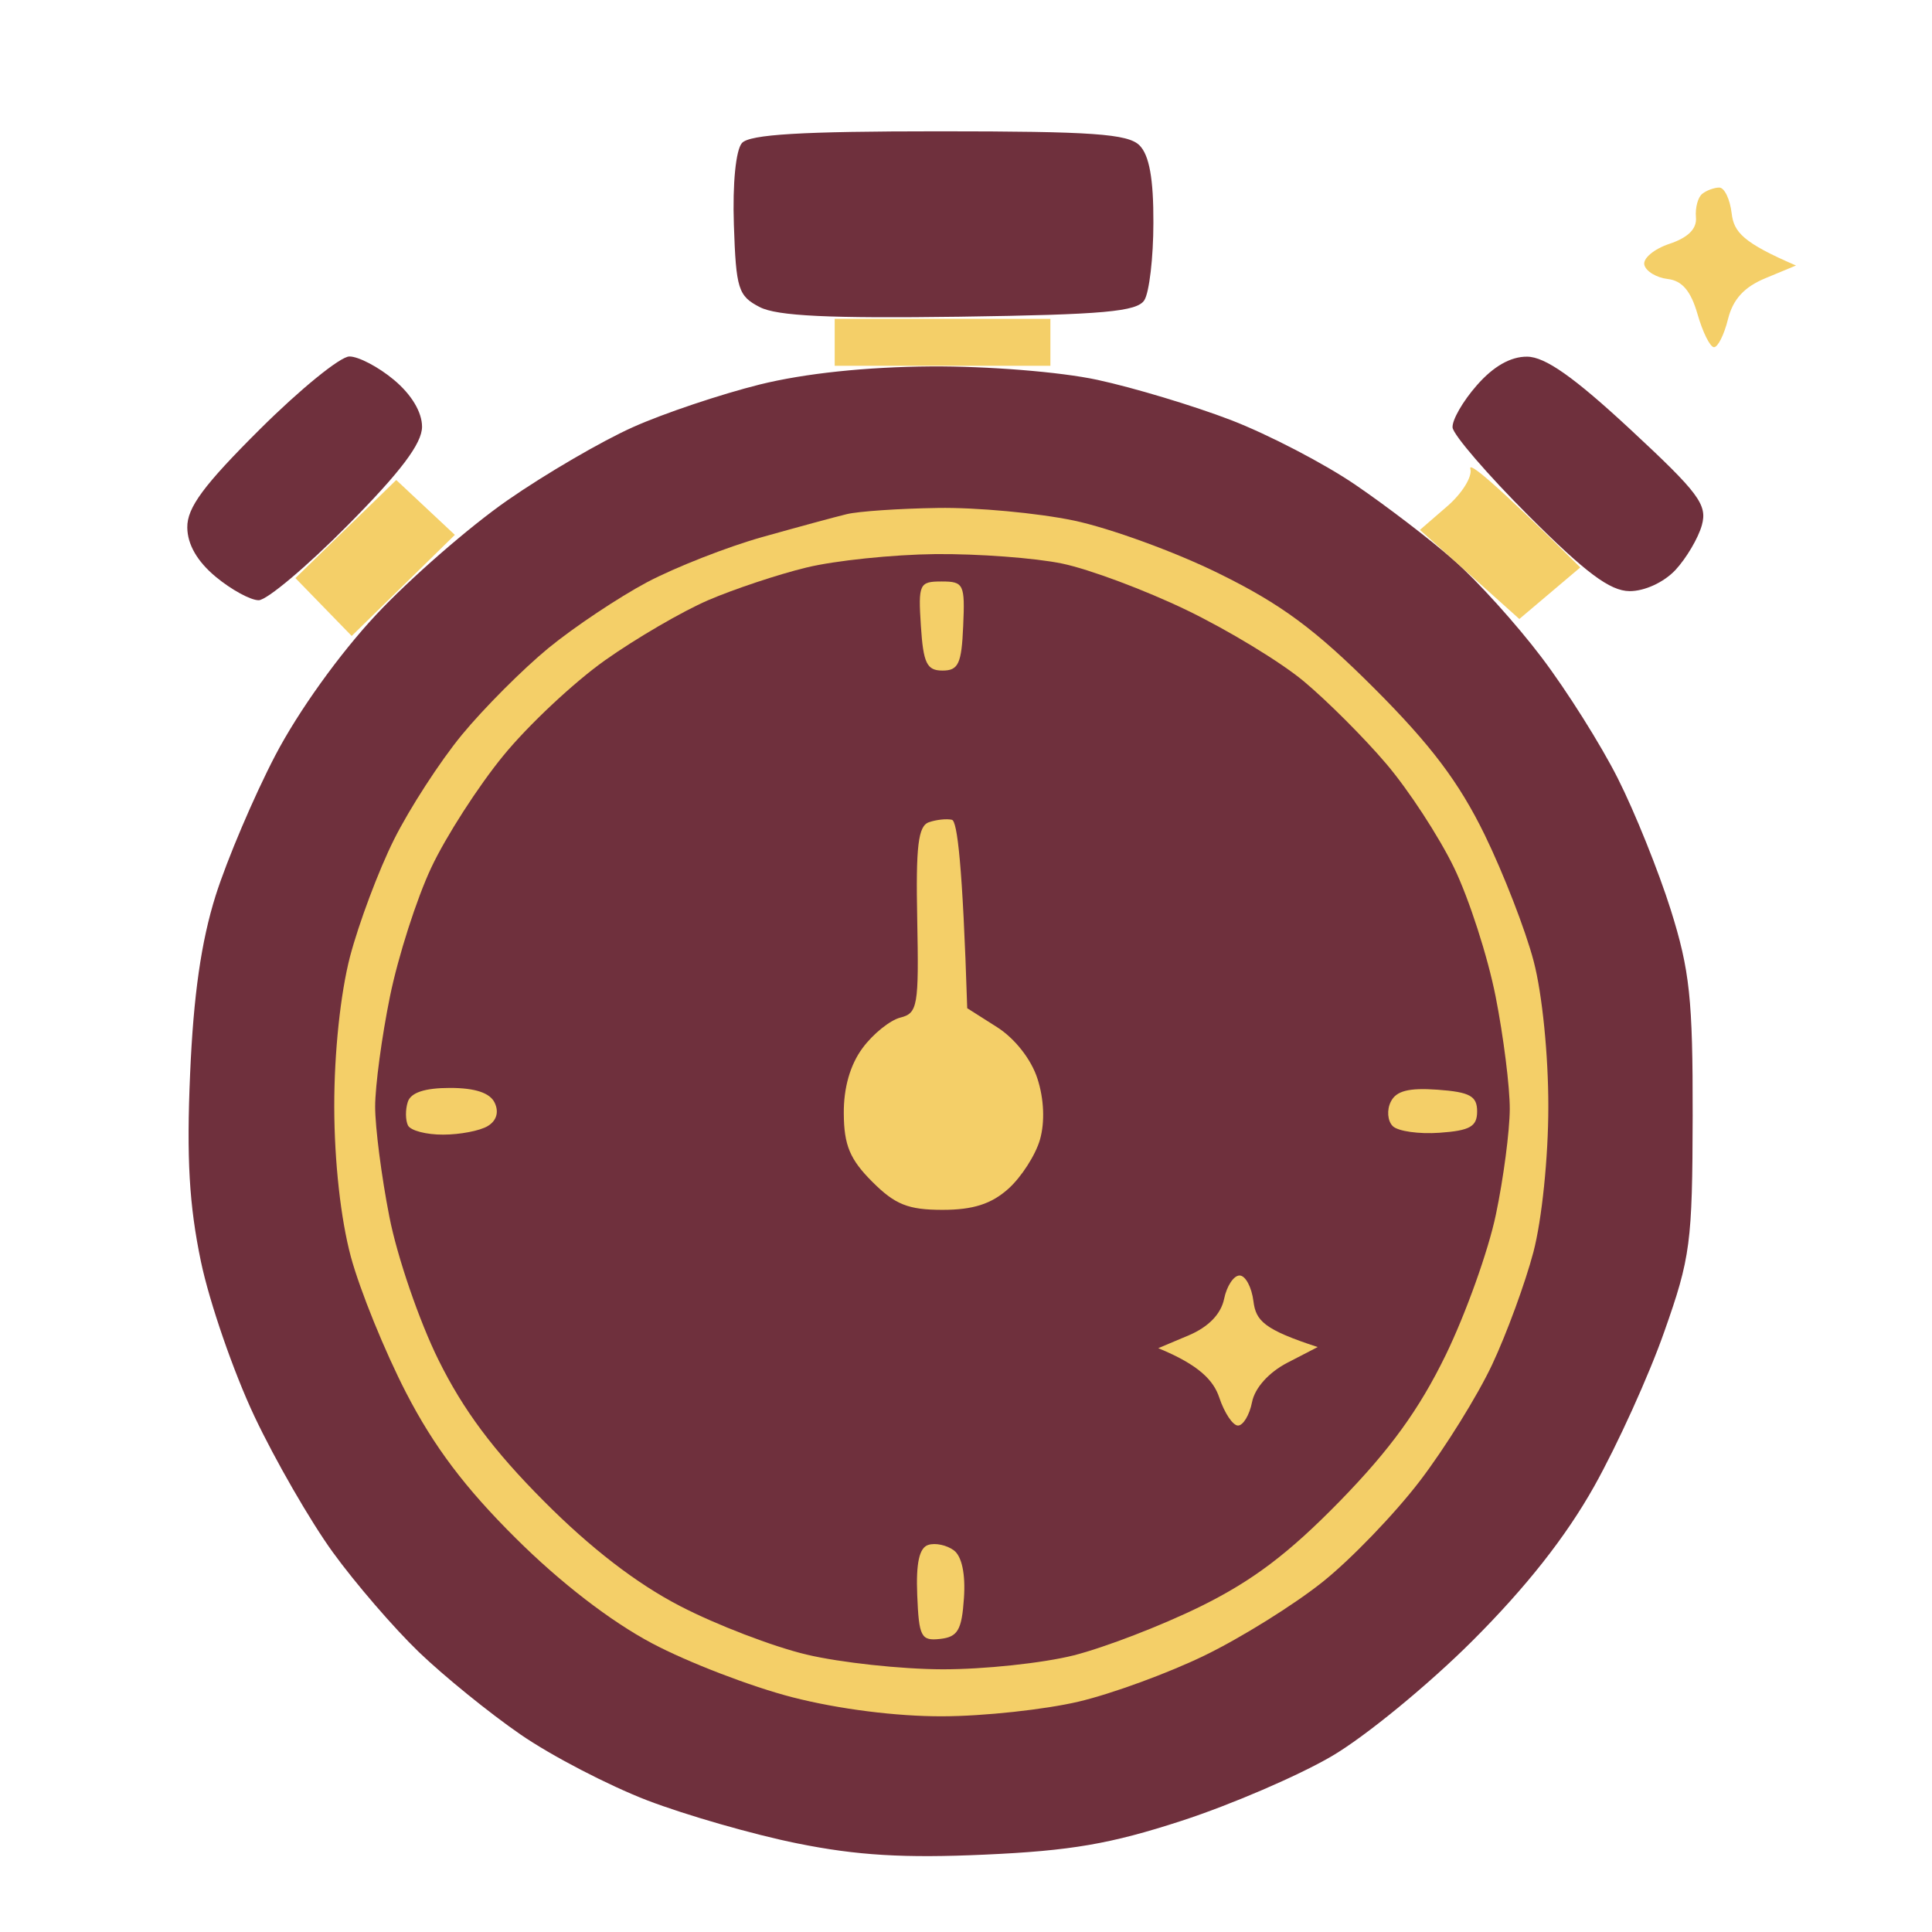
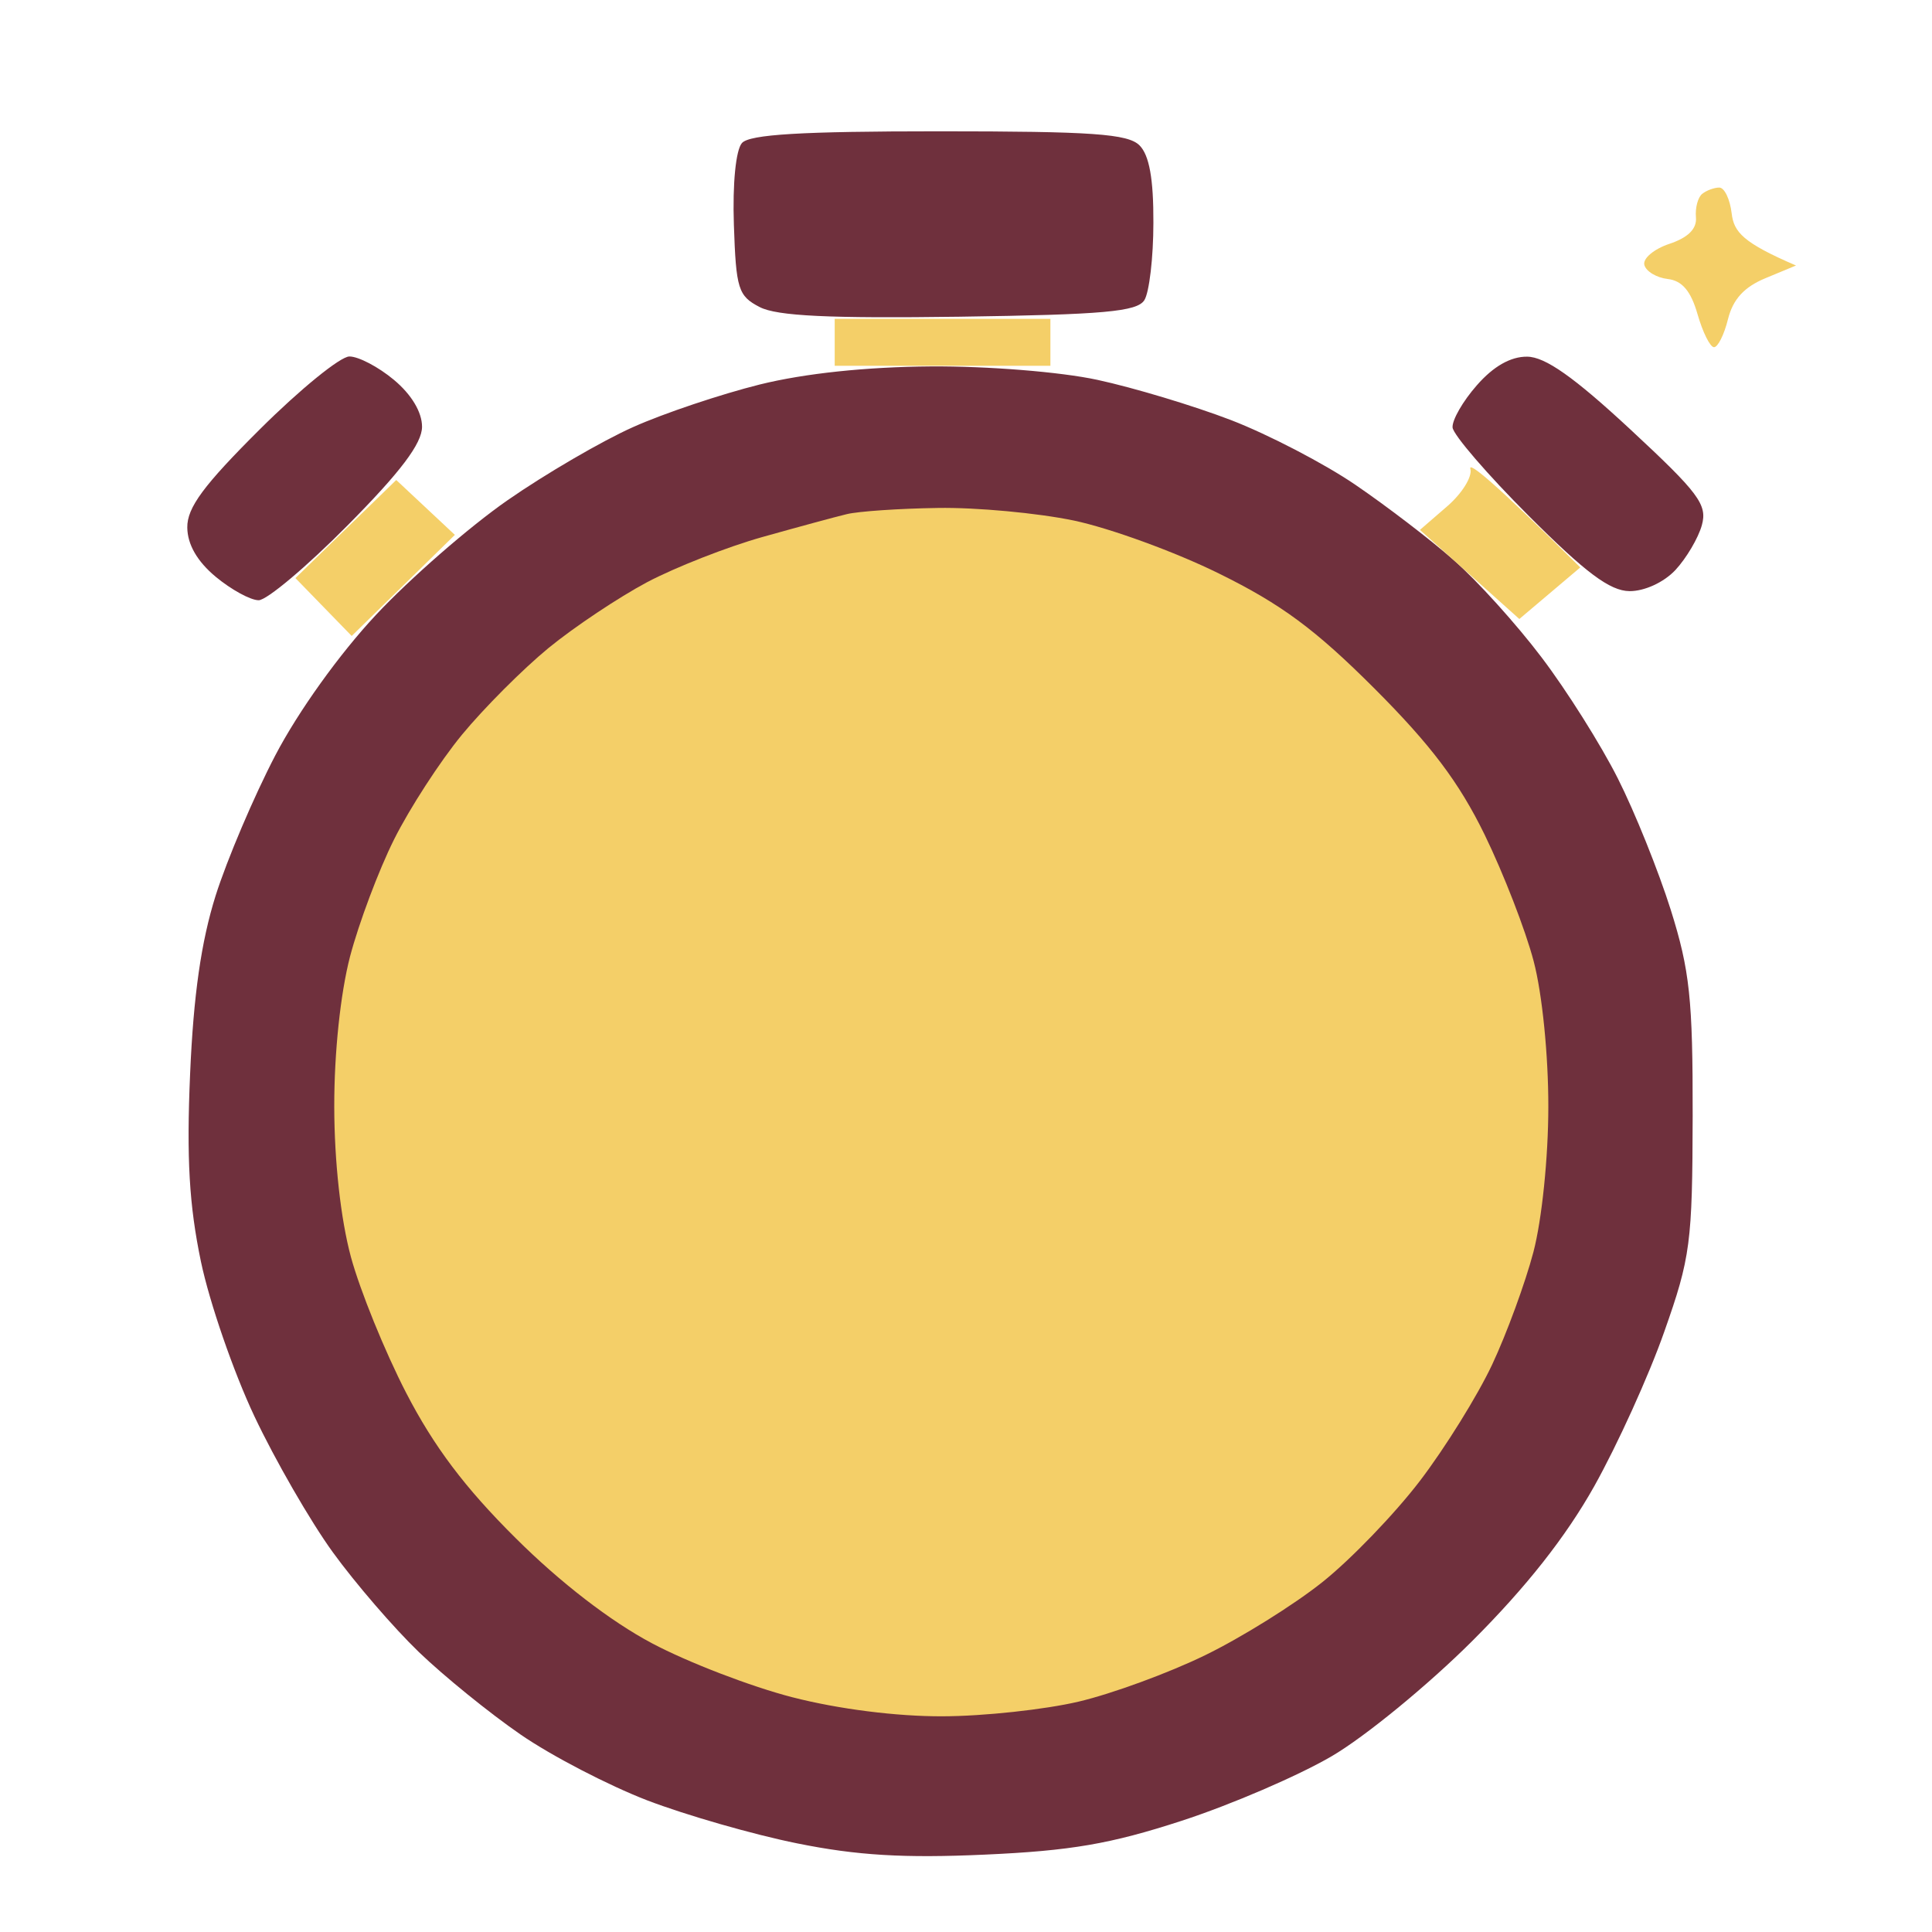
<svg xmlns="http://www.w3.org/2000/svg" version="1.2" viewBox="0 0 206 206" width="206" height="206">
  <style>
		.s0 { fill: #6f303d } 
		.s1 { fill: #f4cf68 } 
	</style>
  <g id="Background">
    <path id="Path 1" class="s0" d="m79.11 15.25c-0.65 0.74-1.01 4.3-0.86 8.72 0.23 6.84 0.46 7.59 2.75 8.77 1.84 0.96 7.43 1.22 21.29 1.03 15.41-0.22 18.96-0.54 19.73-1.77 0.52-0.83 0.96-4.54 0.96-8.25 0.02-4.68-0.44-7.21-1.48-8.25-1.23-1.23-5.04-1.5-21.39-1.5-14.65 0-20.18 0.33-21 1.25zm-51.39 30.51c-6.01 5.98-7.78 8.37-7.75 10.49 0.02 1.81 1.06 3.61 3.03 5.25 1.65 1.37 3.71 2.5 4.58 2.5 0.87 0 5.15-3.6 9.5-8 5.65-5.7 7.92-8.72 7.92-10.5 0-1.56-1.13-3.44-3-5-1.65-1.38-3.79-2.5-4.75-2.49-0.96 0-5.25 3.49-9.53 7.75zm129.75-4.68c-1.49 1.69-2.65 3.71-2.59 4.5 0.07 0.78 3.72 5.02 8.12 9.42 6.07 6.07 8.66 8.01 10.75 8.03 1.59 0.01 3.65-0.93 4.89-2.25 1.17-1.26 2.44-3.41 2.82-4.78 0.61-2.19-0.33-3.44-7.63-10.22-6-5.57-9.08-7.74-11-7.75-1.75-0.02-3.6 1.03-5.36 3.05zm-76.47-0.08c-4.12 1.03-10.2 3.06-13.5 4.54-3.3 1.47-9.33 4.98-13.4 7.81-4.07 2.83-10.37 8.32-14 12.2-3.91 4.18-8.29 10.29-10.75 15-2.28 4.37-5.14 11.1-6.36 14.95-1.54 4.9-2.36 10.61-2.72 19-0.39 9.01-0.1 13.99 1.15 20 0.92 4.4 3.49 11.82 5.7 16.5 2.21 4.68 5.97 11.2 8.36 14.5 2.39 3.3 6.52 8.09 9.18 10.65 2.66 2.56 7.54 6.52 10.84 8.79 3.3 2.28 9.38 5.43 13.5 7.02 4.13 1.58 11.33 3.65 16 4.59 6.36 1.29 11.4 1.59 20 1.2 9.18-0.41 13.42-1.14 21-3.61 5.23-1.7 12.41-4.79 15.97-6.87 3.56-2.07 10.31-7.61 15-12.29 5.76-5.75 9.99-11.12 13.01-16.5 2.46-4.39 5.83-11.8 7.47-16.48 2.8-7.92 3-9.48 3.03-23 0.02-12.49-0.31-15.54-2.34-22-1.3-4.12-3.83-10.42-5.64-14-1.8-3.58-5.46-9.39-8.14-12.92-2.67-3.53-6.88-8.19-9.36-10.36-2.47-2.18-7.2-5.79-10.5-8.04-3.3-2.25-9.26-5.35-13.25-6.89-3.99-1.53-10.4-3.46-14.25-4.29-3.95-0.85-11.68-1.47-17.75-1.43-6.89 0.05-13.44 0.74-18.25 1.93z" />
    <path id="Path 2" class="s1" d="m181.5 20.67c-0.46 0.36-0.76 1.49-0.67 2.5q0.17 1.83-2.83 2.83c-1.65 0.55-2.85 1.56-2.67 2.25 0.18 0.69 1.3 1.36 2.5 1.5 1.53 0.18 2.46 1.28 3.17 3.75 0.55 1.92 1.34 3.51 1.75 3.52 0.41 0.02 1.09-1.33 1.5-3 0.53-2.11 1.72-3.42 4-4.36l3.25-1.35c-5.65-2.43-6.63-3.56-6.86-5.56-0.18-1.51-0.77-2.75-1.32-2.75-0.54 0-1.36 0.3-1.82 0.67zm-92.5 15.83v2.5h23v-5h-23zm67.78 13.5c0.22 0.83-0.89 2.62-2.49 4l-2.89 2.5 10.6 9.5 6.5-5.5c-9.4-9.3-11.95-11.33-11.72-10.5zm-119.91 6.41l-5.37 5.23 6 6.17 11-10.78-6.25-5.85zm53.42-1.59c-1.21 0.29-5.26 1.39-9 2.44-3.74 1.05-9.27 3.22-12.3 4.82-3.02 1.61-7.75 4.76-10.5 7.01-2.75 2.26-6.9 6.42-9.24 9.26-2.33 2.83-5.58 7.85-7.23 11.15-1.65 3.3-3.76 8.93-4.7 12.5-1.02 3.94-1.69 10.25-1.68 16 0.01 5.88 0.69 11.98 1.77 16 0.97 3.58 3.62 10.1 5.89 14.5 2.96 5.73 6.28 10.14 11.68 15.5 4.76 4.74 10.12 8.87 14.53 11.21 3.84 2.04 10.58 4.63 14.98 5.76 4.89 1.26 11.12 2.05 16 2.03 4.4-0.01 10.93-0.72 14.5-1.56 3.58-0.84 9.65-3.07 13.5-4.95 3.85-1.87 9.48-5.38 12.5-7.79 3.03-2.41 7.71-7.27 10.4-10.79 2.69-3.52 6.16-9.11 7.71-12.41 1.55-3.3 3.53-8.7 4.4-12 0.9-3.43 1.59-10.06 1.59-15.5 0.01-5.46-0.65-12.05-1.56-15.5-0.86-3.3-3.22-9.37-5.23-13.5-2.73-5.59-5.72-9.55-11.73-15.57-6.31-6.31-9.94-9-16.58-12.27-4.67-2.31-11.65-4.85-15.5-5.66-3.85-0.8-10.37-1.41-14.5-1.34-4.12 0.06-8.49 0.36-9.7 0.66z" />
-     <path id="Path 3" class="s0" d="m86 60.51c-3.03 0.73-7.75 2.31-10.5 3.49-2.75 1.19-7.7 4.07-11 6.41-3.3 2.34-8.18 6.91-10.84 10.17-2.67 3.26-6.12 8.62-7.67 11.92-1.56 3.3-3.54 9.49-4.41 13.75-0.87 4.26-1.58 9.55-1.58 11.75 0 2.2 0.68 7.49 1.52 11.75 0.83 4.26 3.19 11.13 5.23 15.25 2.65 5.36 5.86 9.66 11.23 15.05 4.98 5.01 9.88 8.79 14.52 11.19 3.85 2 9.92 4.33 13.5 5.18 3.58 0.85 10.1 1.56 14.5 1.57 4.4 0.01 10.7-0.66 14-1.49 3.3-0.84 9.38-3.18 13.5-5.21 5.56-2.74 9.4-5.64 14.87-11.24 5.35-5.49 8.43-9.73 11.27-15.55 2.14-4.4 4.56-11.15 5.36-15 0.81-3.85 1.47-8.91 1.48-11.25 0.01-2.34-0.67-7.74-1.51-12-0.84-4.26-2.84-10.45-4.44-13.75-1.6-3.3-4.85-8.28-7.22-11.06-2.37-2.79-6.34-6.75-8.81-8.81-2.47-2.06-8.1-5.47-12.5-7.59-4.4-2.12-10.36-4.35-13.25-4.95-2.89-0.6-8.96-1.05-13.5-1.01-4.54 0.05-10.72 0.69-13.75 1.43z" />
    <path id="Path 4" class="s1" d="m98.19 66.75c0.26 3.98 0.63 4.75 2.31 4.75 1.69 0 2.03-0.73 2.2-4.75 0.2-4.46 0.06-4.75-2.3-4.75-2.38 0-2.5 0.26-2.21 4.75zm0.86 20.92c-1.15 0.39-1.41 2.52-1.25 10.41 0.18 9.17 0.05 9.96-1.8 10.42-1.1 0.28-2.92 1.74-4.03 3.25-1.32 1.78-2.03 4.25-2 7 0.02 3.36 0.66 4.88 3.03 7.25 2.44 2.44 3.83 3 7.5 3 3.25 0 5.2-0.62 7.02-2.25 1.38-1.24 2.9-3.6 3.37-5.25 0.53-1.87 0.43-4.32-0.27-6.48-0.66-2.07-2.42-4.3-4.31-5.5l-3.18-2.02c-0.49-15.43-1.07-19.95-1.63-20.09-0.55-0.13-1.65-0.02-2.45 0.26zm-55.57 29.83c-0.27 0.82-0.25 1.95 0.02 2.5 0.28 0.55 1.96 0.99 3.75 0.98 1.79 0 3.92-0.41 4.75-0.91 0.94-0.56 1.22-1.49 0.75-2.48q-0.74-1.59-4.77-1.59-4.04 0-4.5 1.5zm104.81-0.02c-0.44 0.88-0.34 2.04 0.21 2.59 0.55 0.55 2.8 0.87 5 0.71 3.24-0.23 4-0.66 4-2.28 0-1.63-0.77-2.06-4.21-2.31-3.09-0.22-4.43 0.12-5 1.29zm-17.77 21.02c-0.34 1.62-1.67 2.99-3.77 3.88l-3.25 1.37c4.39 1.8 5.9 3.46 6.5 5.25 0.55 1.65 1.45 3 2 3 0.55 0 1.23-1.12 1.5-2.5 0.3-1.52 1.78-3.16 3.75-4.19l3.25-1.68c-5.72-1.87-6.59-2.79-6.85-4.88-0.19-1.51-0.85-2.75-1.48-2.75-0.63 0-1.37 1.13-1.65 2.5zm-31.55 26.23c-0.95 0.3-1.31 1.93-1.17 5.35 0.18 4.46 0.41 4.9 2.45 4.67 1.87-0.21 2.3-0.94 2.53-4.34 0.18-2.56-0.22-4.46-1.07-5.1-0.75-0.56-1.98-0.83-2.74-0.58z" />
  </g>
</svg>